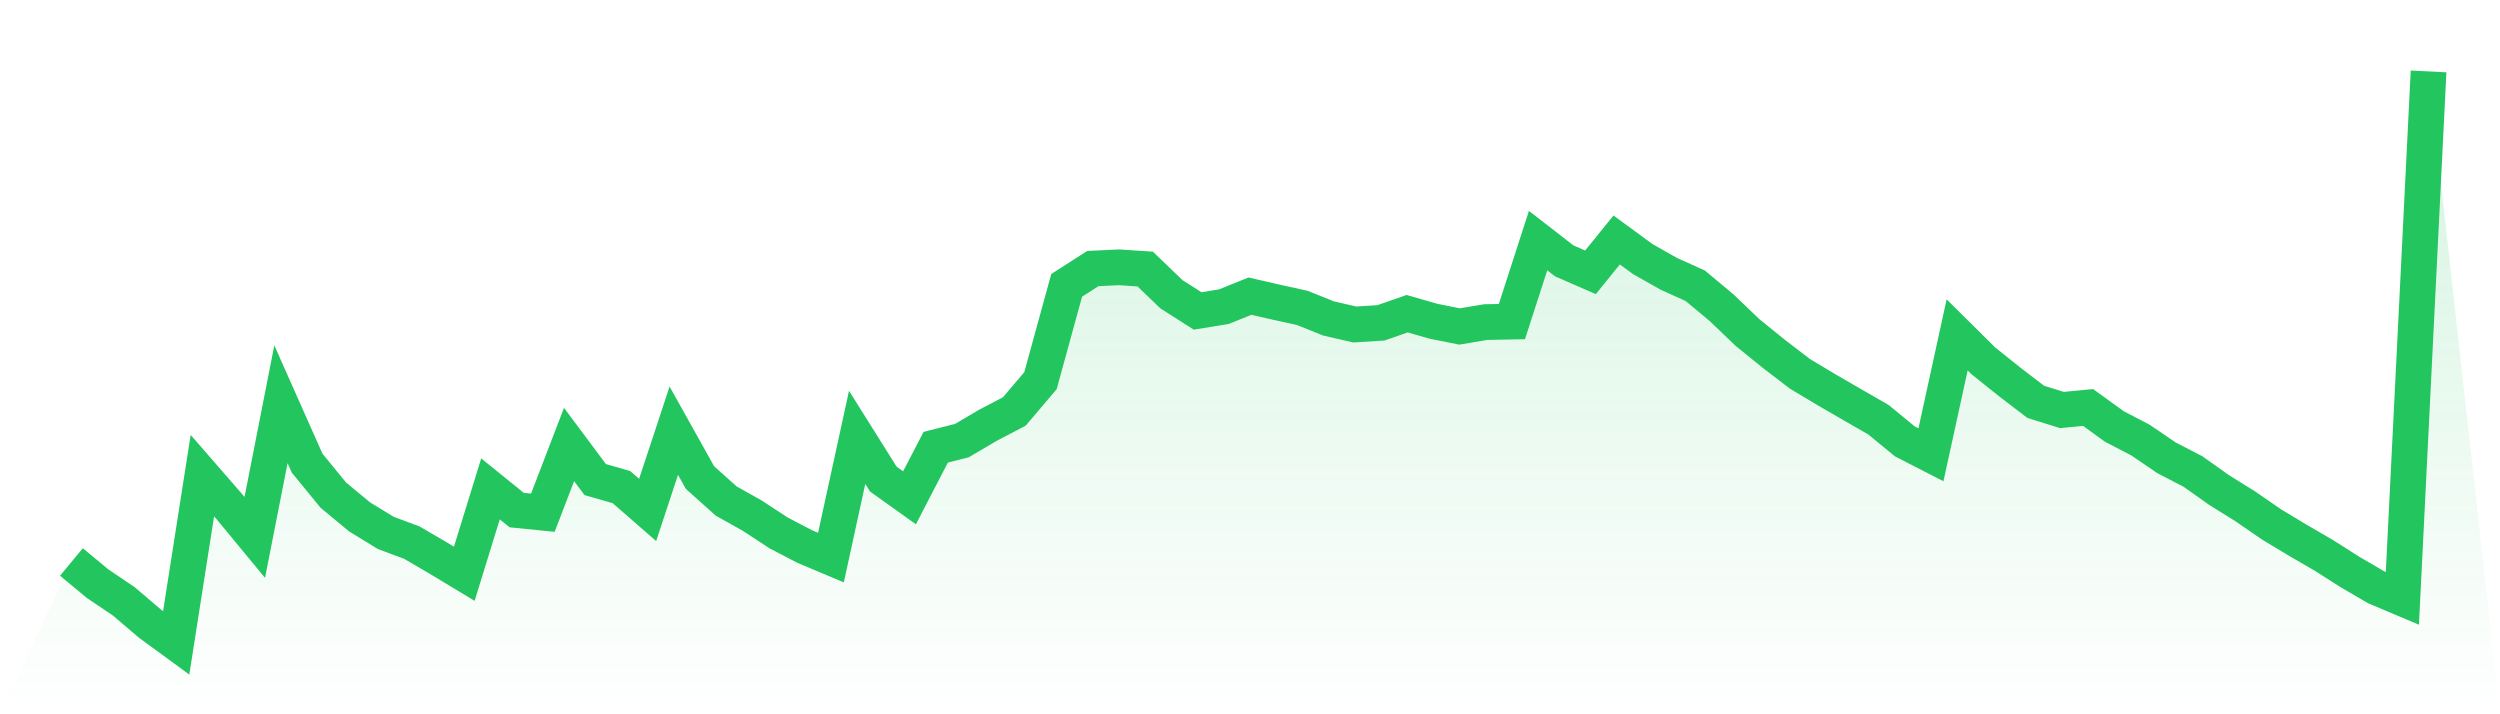
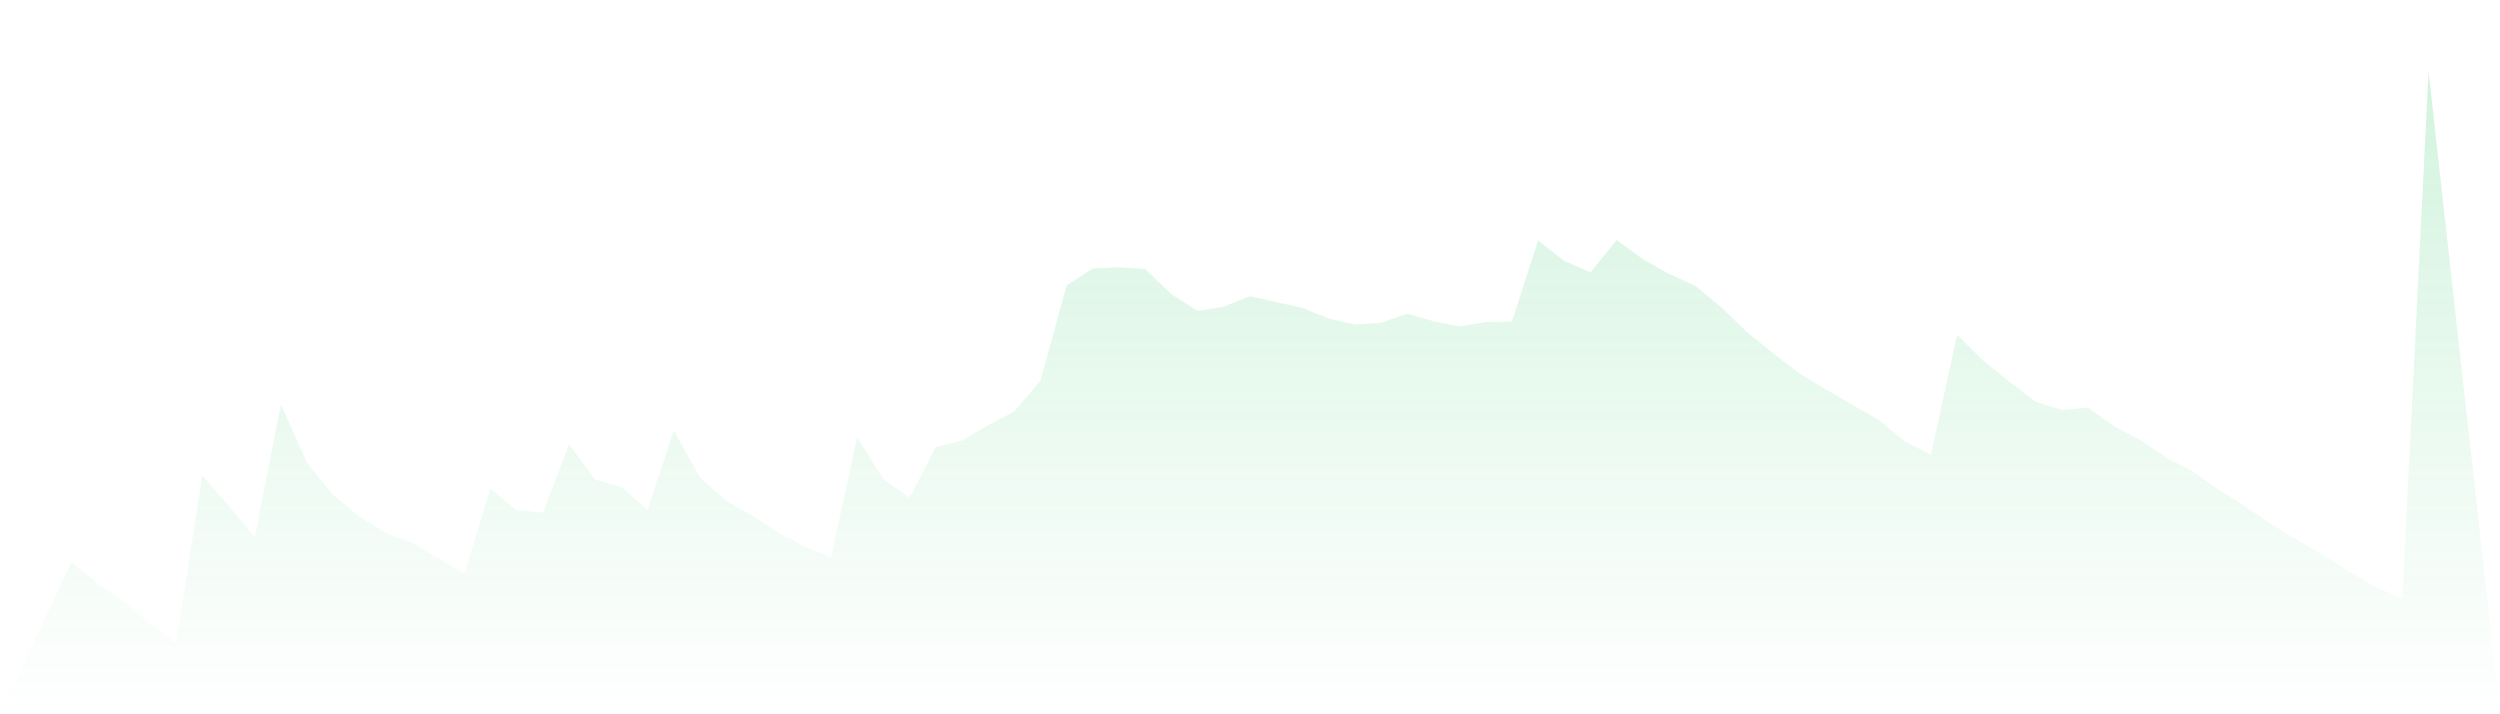
<svg xmlns="http://www.w3.org/2000/svg" viewBox="0 0 140 40">
  <defs>
    <linearGradient id="gradient" x1="0" x2="0" y1="0" y2="1">
      <stop offset="0%" stop-color="#22c55e" stop-opacity="0.2" />
      <stop offset="100%" stop-color="#22c55e" stop-opacity="0" />
    </linearGradient>
  </defs>
  <path d="M4,31.471 L4,31.471 L5.467,32.686 L6.933,33.676 L8.4,34.926 L9.867,36 L11.333,26.632 L12.8,28.318 L14.267,30.094 L15.733,22.637 L17.2,25.937 L18.667,27.728 L20.133,28.943 L21.6,29.842 L23.067,30.389 L24.533,31.246 L26,32.131 L27.467,27.377 L28.933,28.564 L30.4,28.711 L31.867,24.891 L33.333,26.857 L34.8,27.278 L36.267,28.557 L37.733,24.119 L39.2,26.745 L40.667,28.058 L42.133,28.88 L43.6,29.842 L45.067,30.607 L46.533,31.225 L48,24.491 L49.467,26.829 L50.933,27.875 L52.4,25.045 L53.867,24.673 L55.333,23.81 L56.8,23.044 L58.267,21.317 L59.733,15.98 L61.2,15.039 L62.667,14.969 L64.133,15.067 L65.6,16.478 L67.067,17.412 L68.533,17.174 L70,16.584 L71.467,16.921 L72.933,17.244 L74.4,17.834 L75.867,18.171 L77.333,18.079 L78.8,17.567 L80.267,17.988 L81.733,18.283 L83.2,18.037 L84.667,18.009 L86.133,13.473 L87.6,14.61 L89.067,15.25 L90.533,13.438 L92,14.512 L93.467,15.341 L94.933,16.001 L96.4,17.223 L97.867,18.627 L99.333,19.814 L100.8,20.937 L102.267,21.815 L103.733,22.665 L105.2,23.508 L106.667,24.715 L108.133,25.467 L109.6,18.754 L111.067,20.207 L112.533,21.38 L114,22.503 L115.467,22.96 L116.933,22.819 L118.4,23.88 L119.867,24.645 L121.333,25.642 L122.8,26.401 L124.267,27.44 L125.733,28.353 L127.2,29.364 L128.667,30.249 L130.133,31.099 L131.6,32.032 L133.067,32.889 L134.533,33.507 L136,4 L140,40 L0,40 z" fill="url(#gradient)" />
-   <path d="M4,31.471 L4,31.471 L5.467,32.686 L6.933,33.676 L8.4,34.926 L9.867,36 L11.333,26.632 L12.8,28.318 L14.267,30.094 L15.733,22.637 L17.2,25.937 L18.667,27.728 L20.133,28.943 L21.6,29.842 L23.067,30.389 L24.533,31.246 L26,32.131 L27.467,27.377 L28.933,28.564 L30.4,28.711 L31.867,24.891 L33.333,26.857 L34.8,27.278 L36.267,28.557 L37.733,24.119 L39.2,26.745 L40.667,28.058 L42.133,28.88 L43.6,29.842 L45.067,30.607 L46.533,31.225 L48,24.491 L49.467,26.829 L50.933,27.875 L52.4,25.045 L53.867,24.673 L55.333,23.81 L56.8,23.044 L58.267,21.317 L59.733,15.98 L61.2,15.039 L62.667,14.969 L64.133,15.067 L65.6,16.478 L67.067,17.412 L68.533,17.174 L70,16.584 L71.467,16.921 L72.933,17.244 L74.4,17.834 L75.867,18.171 L77.333,18.079 L78.8,17.567 L80.267,17.988 L81.733,18.283 L83.2,18.037 L84.667,18.009 L86.133,13.473 L87.6,14.61 L89.067,15.25 L90.533,13.438 L92,14.512 L93.467,15.341 L94.933,16.001 L96.4,17.223 L97.867,18.627 L99.333,19.814 L100.8,20.937 L102.267,21.815 L103.733,22.665 L105.2,23.508 L106.667,24.715 L108.133,25.467 L109.6,18.754 L111.067,20.207 L112.533,21.38 L114,22.503 L115.467,22.96 L116.933,22.819 L118.4,23.88 L119.867,24.645 L121.333,25.642 L122.8,26.401 L124.267,27.44 L125.733,28.353 L127.2,29.364 L128.667,30.249 L130.133,31.099 L131.6,32.032 L133.067,32.889 L134.533,33.507 L136,4" fill="none" stroke="#22c55e" stroke-width="2" />
</svg>